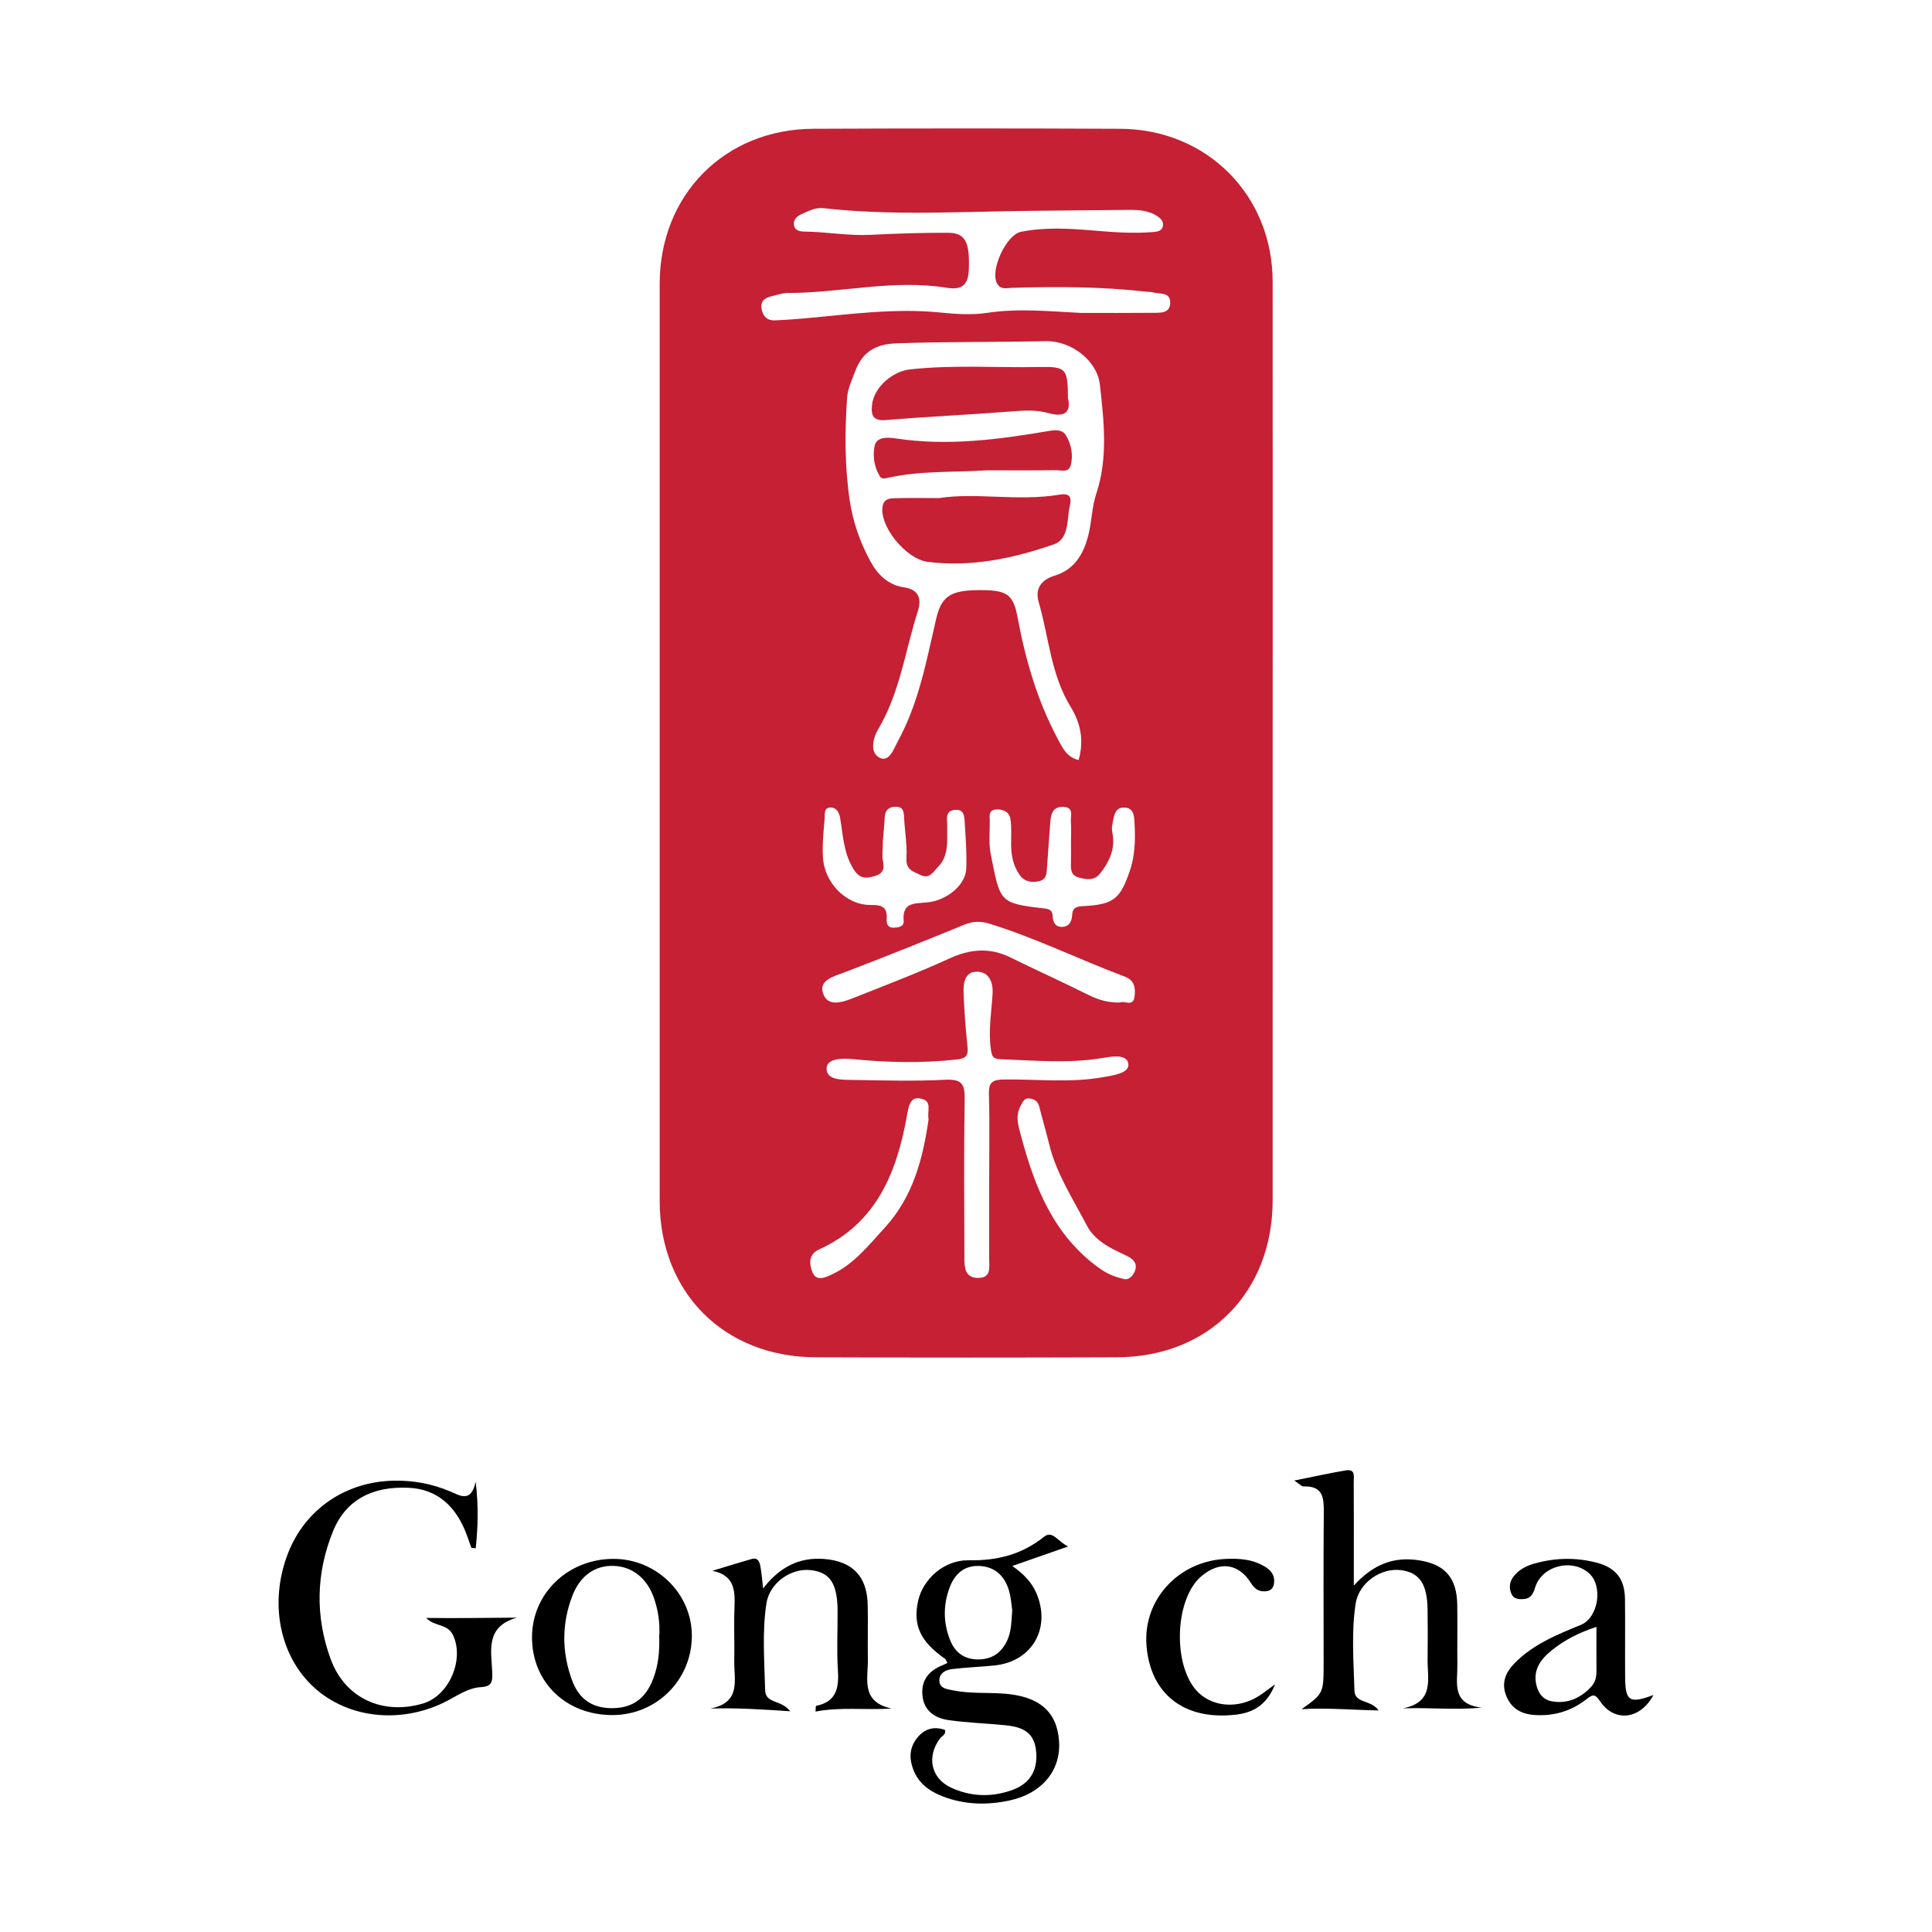
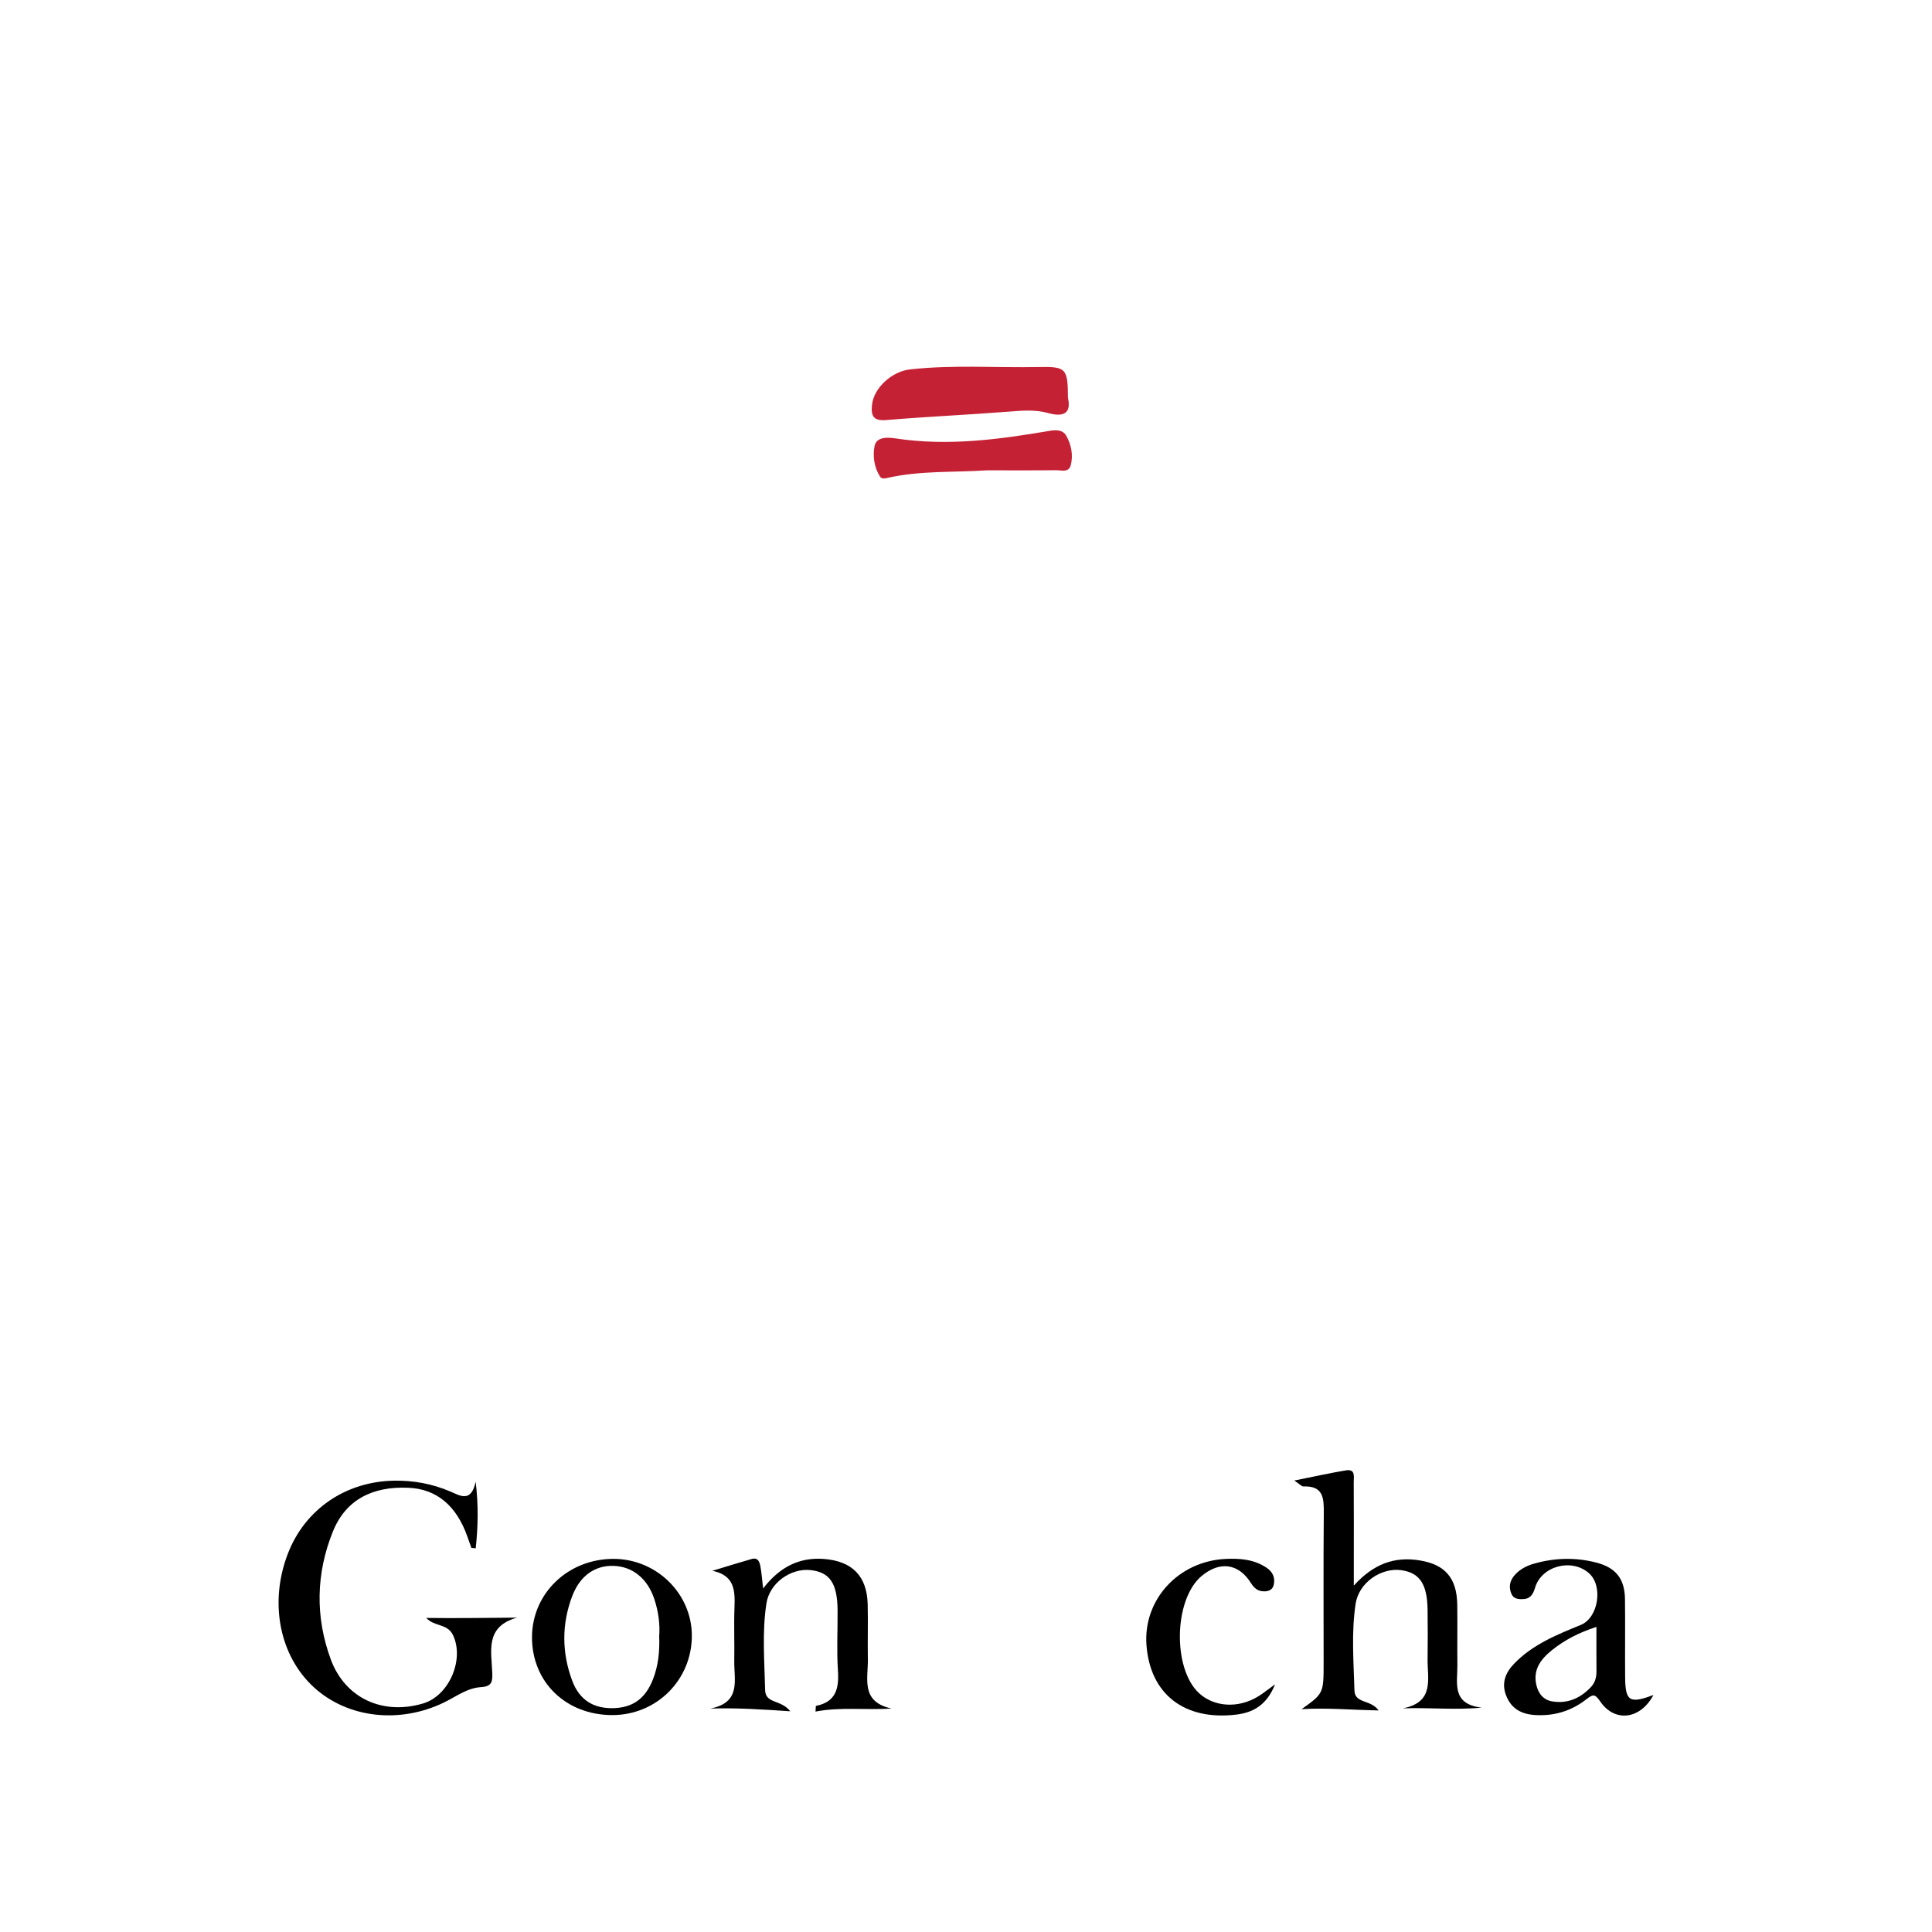
<svg xmlns="http://www.w3.org/2000/svg" version="1.1" id="Layer_1" x="0px" y="0px" width="200px" height="200px" viewBox="0 0 200 200" enable-background="new 0 0 200 200" xml:space="preserve">
  <g>
    <path fill="none" d="M165.263,168.417c-1.834,0.598-3.283,1.353-4.575,2.383c-1.148,0.915-2.013,2.012-1.648,3.609   c0.201,0.88,0.702,1.572,1.678,1.725c1.581,0.248,2.865-0.335,3.949-1.459c0.454-0.471,0.606-1.032,0.601-1.67   C165.254,171.541,165.263,170.078,165.263,168.417z" />
    <path fill="none" d="M67.74,165.552c-0.713-2.155-2.264-3.393-4.237-3.452c-1.894-0.057-3.456,1.003-4.264,3.124   c-1.104,2.899-1.087,5.863-0.003,8.763c0.747,1.998,2.192,2.882,4.23,2.842c2.037-0.041,3.356-0.993,4.134-2.996   c0.539-1.387,0.7-2.833,0.641-4.46C68.335,168.167,68.165,166.836,67.74,165.552z" />
-     <path fill="none" d="M101.454,162.113c-1.641-0.101-2.629,0.822-3.16,2.253c-0.68,1.835-0.652,3.708,0.101,5.514   c0.509,1.221,1.47,1.901,2.846,1.903c1.431,0.002,2.41-0.66,3.016-1.949c0.429-0.913,0.44-1.883,0.526-3.142   c-0.078-0.5-0.113-1.305-0.341-2.051C104,163.19,103.059,162.212,101.454,162.113z" />
-     <path fill="#C52034" d="M131.745,124.262c0.007-15.728,0.002-31.455,0.002-47.183c0-15.972,0.008-31.945-0.003-47.917   c-0.007-8.946-6.793-15.788-15.779-15.83c-10.587-0.05-21.174-0.048-31.761-0.002c-9.205,0.04-15.913,6.851-15.914,16.068   c-0.003,31.639-0.004,63.278,0,94.916c0.001,9.472,6.643,16.159,16.149,16.193c10.403,0.038,20.807,0.041,31.21-0.001   C125.13,140.468,131.741,133.765,131.745,124.262z M91.573,127.109c-1.652,1.799-3.151,3.733-5.425,4.806   c-0.717,0.339-1.648,0.771-2.043-0.214c-0.306-0.763-0.482-1.825,0.675-2.351c6.029-2.741,8.091-8.083,9.144-14.055   c0.18-1.022,0.414-1.938,1.662-1.49c0.884,0.317,0.374,1.292,0.543,2.066C95.535,119.93,94.536,123.882,91.573,127.109z    M115.134,85.469c0.168-0.8,0.165-1.948,1.321-1.871c1.01,0.067,0.967,1.082,1.004,1.877c0.075,1.594,0.025,3.159-0.509,4.704   c-0.99,2.862-1.652,3.445-4.715,3.618c-0.693,0.039-1.198,0.075-1.243,0.901c-0.037,0.676-0.298,1.232-1.052,1.254   c-0.685,0.02-0.947-0.492-0.966-1.099c-0.026-0.81-0.619-0.78-1.159-0.843c-4.405-0.515-4.285-0.736-5.248-5.554   c-0.224-1.12-0.102-2.312-0.104-3.472c-0.001-0.511-0.174-1.158,0.714-1.189c0.804-0.028,1.344,0.333,1.441,1.093   c0.108,0.843,0.048,1.709,0.052,2.565c0.006,1.124,0.232,2.191,0.886,3.123c0.48,0.683,1.171,0.805,1.957,0.654   c0.811-0.156,0.829-0.761,0.87-1.392c0.104-1.586,0.232-3.171,0.345-4.756c0.062-0.868,0.288-1.605,1.365-1.555   c1.113,0.052,0.715,0.934,0.764,1.524c0.056,0.668,0.013,1.345,0.013,2.018c0,0.734,0.011,1.468-0.003,2.202   c-0.013,0.687-0.063,1.337,0.84,1.579c0.824,0.221,1.6,0.306,2.177-0.425c0.847-1.074,1.459-2.258,1.342-3.693   C115.191,86.309,115.05,85.866,115.134,85.469z M113.481,51.125c-0.458,1.376-0.463,2.895-0.824,4.312   c-0.485,1.906-1.436,3.532-3.47,4.153c-1.432,0.437-2.061,1.362-1.655,2.761c1.05,3.613,1.251,7.485,3.29,10.801   c1.024,1.665,1.426,3.462,0.836,5.527c-1.255-0.295-1.696-1.308-2.214-2.287c-2.075-3.921-3.292-8.112-4.099-12.456   c-0.458-2.466-1.128-2.863-4.011-2.846c-2.982,0.018-3.886,0.651-4.436,3.028c-0.99,4.277-1.781,8.62-3.913,12.538   c-0.447,0.821-0.909,2.277-1.91,1.795c-1.05-0.506-0.725-2.021-0.167-2.96c2.261-3.805,2.805-8.169,4.122-12.278   c0.379-1.181,0.098-2.183-1.416-2.404c-1.643-0.241-2.728-1.274-3.497-2.679c-1.097-2.001-1.832-4.139-2.163-6.387   c-0.516-3.503-0.5-7.037-0.265-10.558c0.063-0.943,0.51-1.874,0.853-2.783c0.746-1.978,2.085-2.788,4.318-2.864   c5.135-0.177,10.269-0.109,15.403-0.22c2.598-0.056,5.321,1.971,5.604,4.551C114.276,43.613,114.723,47.391,113.481,51.125z    M88.086,89.485c0.413,0.8,0.872,1.536,1.925,1.334c0.86-0.165,1.684-0.394,1.402-1.64c-0.132-0.581-0.022-1.217-0.022-2.06   c0.054-0.682,0.146-1.594,0.194-2.509c0.039-0.76,0.433-1.097,1.162-1.095c0.775,0.002,0.817,0.524,0.846,1.124   c0.068,1.403,0.324,2.811,0.243,4.202c-0.069,1.183,0.654,1.362,1.429,1.729c0.963,0.457,1.321-0.293,1.806-0.784   c1.215-1.232,0.947-2.81,0.983-4.323c0.015-0.625-0.254-1.488,0.724-1.616c1.136-0.149,1.052,0.814,1.099,1.497   c0.104,1.521,0.207,3.051,0.151,4.571c-0.062,1.691-2.003,3.329-4.122,3.511c-1.265,0.108-2.526-0.004-2.359,1.89   c0.055,0.63-0.562,0.709-1.068,0.716c-0.583,0.008-0.719-0.416-0.69-0.866c0.078-1.191-0.389-1.502-1.608-1.482   c-2.557,0.043-4.836-2.258-4.989-4.929c-0.077-1.333,0.06-2.684,0.175-4.02c0.036-0.418-0.11-1.127,0.593-1.142   c0.637-0.014,0.913,0.517,1.014,1.107C87.251,86.316,87.309,87.98,88.086,89.485z M87.413,100.659   c4.163-1.584,8.294-3.252,12.417-4.936c0.896-0.366,1.669-0.392,2.614-0.099c4.793,1.482,9.287,3.71,13.968,5.464   c1.068,0.4,1.138,1.2,1.039,2.068c-0.126,1.11-1.074,0.406-1.483,0.619c-1.251,0.045-2.27-0.274-3.282-0.777   c-2.678-1.331-5.404-2.567-8.088-3.885c-2.14-1.05-4.157-0.88-6.314,0.108c-3.213,1.472-6.523,2.732-9.81,4.038   c-1.122,0.446-2.688,1.037-3.226-0.307C84.66,101.483,86.227,101.111,87.413,100.659z M102.371,113.269   c0.089,2.932,0.029,5.868,0.028,8.802c0,2.751,0.001,5.502-0.001,8.253c-0.001,0.891,0.245,1.985-1.179,1.965   c-1.276-0.017-1.382-1.007-1.384-1.961c-0.013-5.502-0.063-11.005,0.026-16.506c0.025-1.529-0.234-2.133-1.953-2.047   c-3.232,0.162-6.478,0.073-9.717,0.017c-1.044-0.018-2.656,0.04-2.623-1.212c0.026-1.015,1.646-1.044,2.653-0.945   c3.599,0.356,7.184,0.443,10.79,0.047c0.971-0.107,1.244-0.371,1.145-1.313c-0.192-1.822-0.331-3.653-0.404-5.484   c-0.042-1.047,0.073-2.33,1.43-2.295c1.179,0.031,1.64,1.048,1.568,2.273c-0.111,1.879-0.435,3.739-0.19,5.655   c0.11,0.86,0.221,1.104,1.094,1.135c3.414,0.123,6.816,0.446,10.235-0.09c1.007-0.158,2.737-0.545,2.912,0.545   c0.16,0.996-1.57,1.217-2.629,1.404c-3.399,0.603-6.831,0.195-10.248,0.235C102.757,111.763,102.333,112.032,102.371,113.269z    M117.484,131.58c-0.245,0.635-0.749,0.937-1.14,0.823c-1.169-0.262-1.908-0.66-2.61-1.168c-4.636-3.356-6.606-8.286-8.008-13.546   c-0.279-1.046-0.663-2.108-0.076-3.195c0.207-0.382,0.355-0.833,0.878-0.785c0.502,0.046,0.91,0.265,1.054,0.842   c0.323,1.299,0.71,2.582,1.024,3.882c0.742,3.066,2.472,5.679,3.899,8.422c0.819,1.574,2.404,2.347,3.981,3.071   C117.112,130.213,117.841,130.656,117.484,131.58z M119.22,32.384c-2.446,0.024-4.892,0.009-7.337,0.009   c-3.233-0.161-6.459-0.497-9.701-0.006c-1.551,0.235-3.185,0.133-4.759-0.028c-4.787-0.491-9.511,0.186-14.251,0.61   c-0.973,0.087-1.948,0.151-2.924,0.197c-0.794,0.037-1.246-0.372-1.399-1.149c-0.176-0.895,0.377-1.199,1.09-1.368   c0.535-0.127,1.077-0.319,1.616-0.319c5.485,0.001,10.925-1.434,16.431-0.543c1.571,0.254,2.244-0.258,2.306-1.876   c0.108-2.788-0.338-3.803-2.12-3.812c-2.689-0.014-5.381,0.075-8.067,0.212c-2.274,0.116-4.511-0.306-6.772-0.335   c-0.474-0.006-1.045-0.066-1.142-0.677c-0.088-0.555,0.302-0.913,0.769-1.125c0.72-0.327,1.455-0.718,2.266-0.626   c7.141,0.81,14.296,0.351,21.447,0.277c3.364-0.035,6.728-0.067,10.092-0.097c1.046-0.009,2.09,0.039,3.004,0.627   c0.358,0.231,0.71,0.554,0.614,1.044c-0.101,0.517-0.545,0.579-0.992,0.618c-2.074,0.181-4.143,0.02-6.204-0.155   c-2.506-0.212-5.004-0.359-7.49,0.132c-1.525,0.301-3.206,3.935-2.501,5.312c0.38,0.743,1.032,0.502,1.614,0.486   c4.65-0.129,9.295-0.124,13.925,0.413c0.182,0.021,0.376-0.003,0.547,0.049c0.698,0.215,1.835-0.068,1.859,1.017   C121.169,32.503,120.054,32.376,119.22,32.384z" />
-     <path d="M108.083,159.085c-2.32,1.845-4.831,2.485-7.802,2.435c-2.61-0.044-4.743,2.013-5.228,4.162   c-0.574,2.544,0.207,4.238,2.758,6.023c0.121,0.085,0.169,0.275,0.266,0.442c-0.215,0.101-0.372,0.184-0.535,0.25   c-1.399,0.566-2.199,1.562-2.053,3.109c0.152,1.599,1.289,2.357,2.707,2.56c1.931,0.276,3.893,0.333,5.838,0.526   c1.538,0.152,2.912,0.561,3.189,2.417c0.302,2.024-0.463,3.555-2.345,4.259c-2.146,0.803-4.35,0.751-6.427-0.214   c-2.092-0.972-2.541-3.215-1.151-5.077c0.205-0.275,0.651-0.404,0.533-0.896c-1.17-0.407-2.149-0.119-2.913,0.854   c-0.796,1.014-0.813,2.139-0.363,3.291c0.553,1.416,1.698,2.222,3.043,2.739c2.294,0.881,4.655,0.927,7.039,0.389   c3.242-0.732,5.188-3.098,4.996-6.076c-0.199-3.081-2.042-4.687-5.711-4.955c-1.768-0.129-3.554,0.021-5.306-0.346   c-0.596-0.125-1.326-0.174-1.372-0.947c-0.05-0.837,0.648-1.165,1.331-1.248c1.455-0.177,2.925-0.225,4.384-0.376   c3.9-0.404,5.879-3.89,4.314-7.506c-0.496-1.145-1.332-1.977-2.483-2.792c1.921-0.671,3.624-1.265,5.776-2.017   C109.476,159.554,108.956,158.39,108.083,159.085z M104.258,169.834c-0.606,1.289-1.586,1.951-3.016,1.949   c-1.376-0.002-2.338-0.683-2.846-1.903c-0.753-1.806-0.781-3.679-0.101-5.514c0.53-1.43,1.519-2.354,3.16-2.253   c1.605,0.099,2.546,1.077,2.989,2.529c0.228,0.746,0.263,1.551,0.341,2.051C104.698,167.951,104.687,168.922,104.258,169.834z" />
    <path d="M44.127,167.489c0.824,0.912,2.185,0.565,2.762,1.766c1.21,2.519-0.388,6.274-3.073,7.081   c-4.147,1.247-8.082-0.504-9.575-4.559c-1.619-4.398-1.537-8.906,0.231-13.26c1.313-3.232,4.056-4.685,7.847-4.502   c2.882,0.139,4.927,1.84,6.062,5.044c0.139,0.391,0.277,0.782,0.415,1.173c0.15,0.016,0.3,0.032,0.45,0.048   c0.232-2.17,0.303-4.345-0.004-6.893c-0.471,2.201-1.605,1.447-2.611,1.018c-1.886-0.804-3.833-1.167-5.889-1.125   c-4.971,0.101-9.164,2.96-10.935,7.536c-1.967,5.08-0.88,10.616,2.728,13.889c3.469,3.147,8.806,3.758,13.387,1.555   c1.26-0.606,2.435-1.523,3.861-1.608c1.127-0.067,1.209-0.541,1.177-1.482c-0.075-2.218-0.793-4.77,2.561-5.714   C50.269,167.483,47.208,167.528,44.127,167.489z" />
    <path d="M150.867,172.377c-0.021-2.08,0.016-4.16-0.012-6.24c-0.038-2.772-1.242-4.194-3.955-4.615   c-2.523-0.392-4.697,0.339-6.754,2.622c0-1.057,0-1.657,0-2.257c0-2.814,0.011-5.628-0.009-8.442   c-0.004-0.552,0.217-1.402-0.813-1.232c-1.637,0.271-3.259,0.636-5.343,1.052c0.564,0.371,0.769,0.623,0.962,0.614   c2.075-0.086,2.11,1.244,2.096,2.784c-0.047,5.138-0.017,10.277-0.017,15.416c0,3.226,0,3.226-2.283,4.854   c2.562-0.161,5.125,0.078,7.977,0.13c-0.815-1.152-2.464-0.687-2.503-2.063c-0.085-2.993-0.329-6.01,0.121-8.975   c0.337-2.219,2.667-3.764,4.718-3.481c1.904,0.263,2.696,1.429,2.731,4.087c0.023,1.713,0.024,3.426,0.002,5.139   c-0.026,2.025,0.749,4.438-2.562,5.08c2.785-0.106,5.354,0.191,8.159-0.077C150.233,176.408,150.885,174.207,150.867,172.377z" />
    <path d="M89.841,171.763c-0.035-1.897,0.029-3.796-0.018-5.692c-0.073-2.927-1.616-4.472-4.544-4.69   c-2.58-0.192-4.591,0.865-6.279,3.054c-0.111-0.938-0.159-1.589-0.273-2.227c-0.087-0.487-0.233-1.02-0.928-0.819   c-1.356,0.39-2.703,0.81-4.054,1.217c2.326,0.474,2.354,2.083,2.288,3.832c-0.069,1.834,0.012,3.673-0.022,5.509   c-0.035,1.948,0.758,4.304-2.483,4.923c2.779-0.086,5.324,0.084,8.277,0.28c-0.932-1.228-2.565-0.759-2.598-2.186   c-0.068-2.996-0.325-6.013,0.134-8.981c0.333-2.15,2.556-3.663,4.561-3.448c2.002,0.215,2.784,1.364,2.805,4.171   c0.015,2.081-0.101,4.17,0.036,6.242c0.123,1.85-0.207,3.236-2.272,3.644c-0.029,0.006-0.019,0.21-0.047,0.59   c2.571-0.5,5.122-0.139,7.872-0.313C89.054,176.165,89.878,173.76,89.841,171.763z" />
    <path d="M63.486,161.374c-4.695,0.012-8.398,3.573-8.413,8.093c-0.016,4.656,3.509,8.078,8.318,8.077   c4.593-0.001,8.243-3.658,8.229-8.242C71.606,164.944,67.932,161.363,63.486,161.374z M67.6,173.832   c-0.778,2.003-2.097,2.956-4.134,2.996c-2.037,0.041-3.483-0.844-4.23-2.842c-1.084-2.899-1.101-5.864,0.003-8.763   c0.808-2.121,2.37-3.181,4.264-3.124c1.972,0.059,3.523,1.297,4.237,3.452c0.425,1.283,0.596,2.614,0.501,3.82   C68.3,170.999,68.138,172.446,67.6,173.832z" />
    <path d="M168.233,173.618c-0.021-2.688,0.016-5.376-0.015-8.063c-0.024-2.118-0.945-3.277-2.984-3.802   c-2.116-0.545-4.242-0.49-6.338,0.088c-0.82,0.226-1.599,0.6-2.166,1.295c-0.474,0.58-0.548,1.234-0.255,1.885   c0.232,0.517,0.755,0.545,1.263,0.511c0.75-0.051,0.988-0.574,1.178-1.195c0.681-2.228,3.757-3.051,5.554-1.497   c1.515,1.31,1.001,4.623-0.822,5.369c-2.486,1.017-4.987,2.025-6.904,4.011c-0.901,0.934-1.345,2.02-0.816,3.338   c0.549,1.366,1.617,1.9,3.006,1.983c1.974,0.117,3.76-0.433,5.296-1.642c0.686-0.539,0.888-0.547,1.431,0.246   c1.478,2.161,4.14,1.882,5.501-0.681C168.682,176.401,168.252,176.106,168.233,173.618z M164.666,174.674   c-1.083,1.124-2.367,1.707-3.949,1.459c-0.976-0.153-1.477-0.845-1.678-1.725c-0.365-1.596,0.5-2.694,1.648-3.609   c1.293-1.03,2.741-1.785,4.575-2.383c0,1.661-0.008,3.124,0.004,4.588C165.272,173.643,165.12,174.203,164.666,174.674z" />
    <path d="M124.127,175.278c-2.755-2.539-2.615-9.683,0.238-12.108c1.874-1.593,3.848-1.344,5.128,0.7   c0.366,0.584,0.781,0.901,1.467,0.864c0.484-0.026,0.809-0.23,0.909-0.729c0.151-0.757-0.172-1.324-0.77-1.724   c-1.281-0.856-2.735-0.972-4.221-0.902c-4.891,0.231-8.554,4.227-8.195,8.939c0.384,5.049,3.906,7.807,9.255,7.182   c1.751-0.205,3.19-0.96,4.057-3.141c-0.807,0.582-1.253,0.949-1.741,1.249C128.203,176.871,125.7,176.727,124.127,175.278z" />
-     <path fill="#C52034" d="M109.659,51.21c-4.293,0.71-8.624-0.248-12.452,0.352c-1.874,0-3.278-0.033-4.679,0.019   c-0.447,0.017-0.983,0.074-1.134,0.707c-0.496,2.076,2.388,5.594,4.628,5.874c4.533,0.567,8.826-0.342,13.062-1.807   c0.883-0.306,1.176-1.023,1.346-1.808c0.155-0.713,0.15-1.462,0.316-2.172C110.98,51.378,110.675,51.042,109.659,51.21z" />
    <path fill="#C52134" d="M91.753,43.484c4.249-0.361,8.512-0.542,12.763-0.879c1.351-0.107,2.673-0.214,3.991,0.154   c1.568,0.438,2.418,0.051,2.047-1.57c-0.016-3.037-0.176-3.254-3.006-3.196c-4.455,0.091-8.916-0.251-13.368,0.251   c-1.818,0.205-3.728,1.878-3.911,3.674C90.156,43.025,90.383,43.601,91.753,43.484z" />
    <path fill="#C52135" d="M108.578,44.614c-5.245,0.891-10.496,1.584-15.834,0.774c-0.774-0.117-2.003-0.219-2.206,0.776   c-0.206,1.01-0.058,2.187,0.552,3.157c0.182,0.289,0.499,0.216,0.822,0.143c3.379-0.759,6.814-0.548,10.237-0.776   c2.385,0,4.77,0.017,7.155-0.013c0.557-0.007,1.346,0.296,1.55-0.549c0.252-1.042,0.045-2.097-0.471-3.012   C110.009,44.455,109.294,44.492,108.578,44.614z" />
  </g>
</svg>